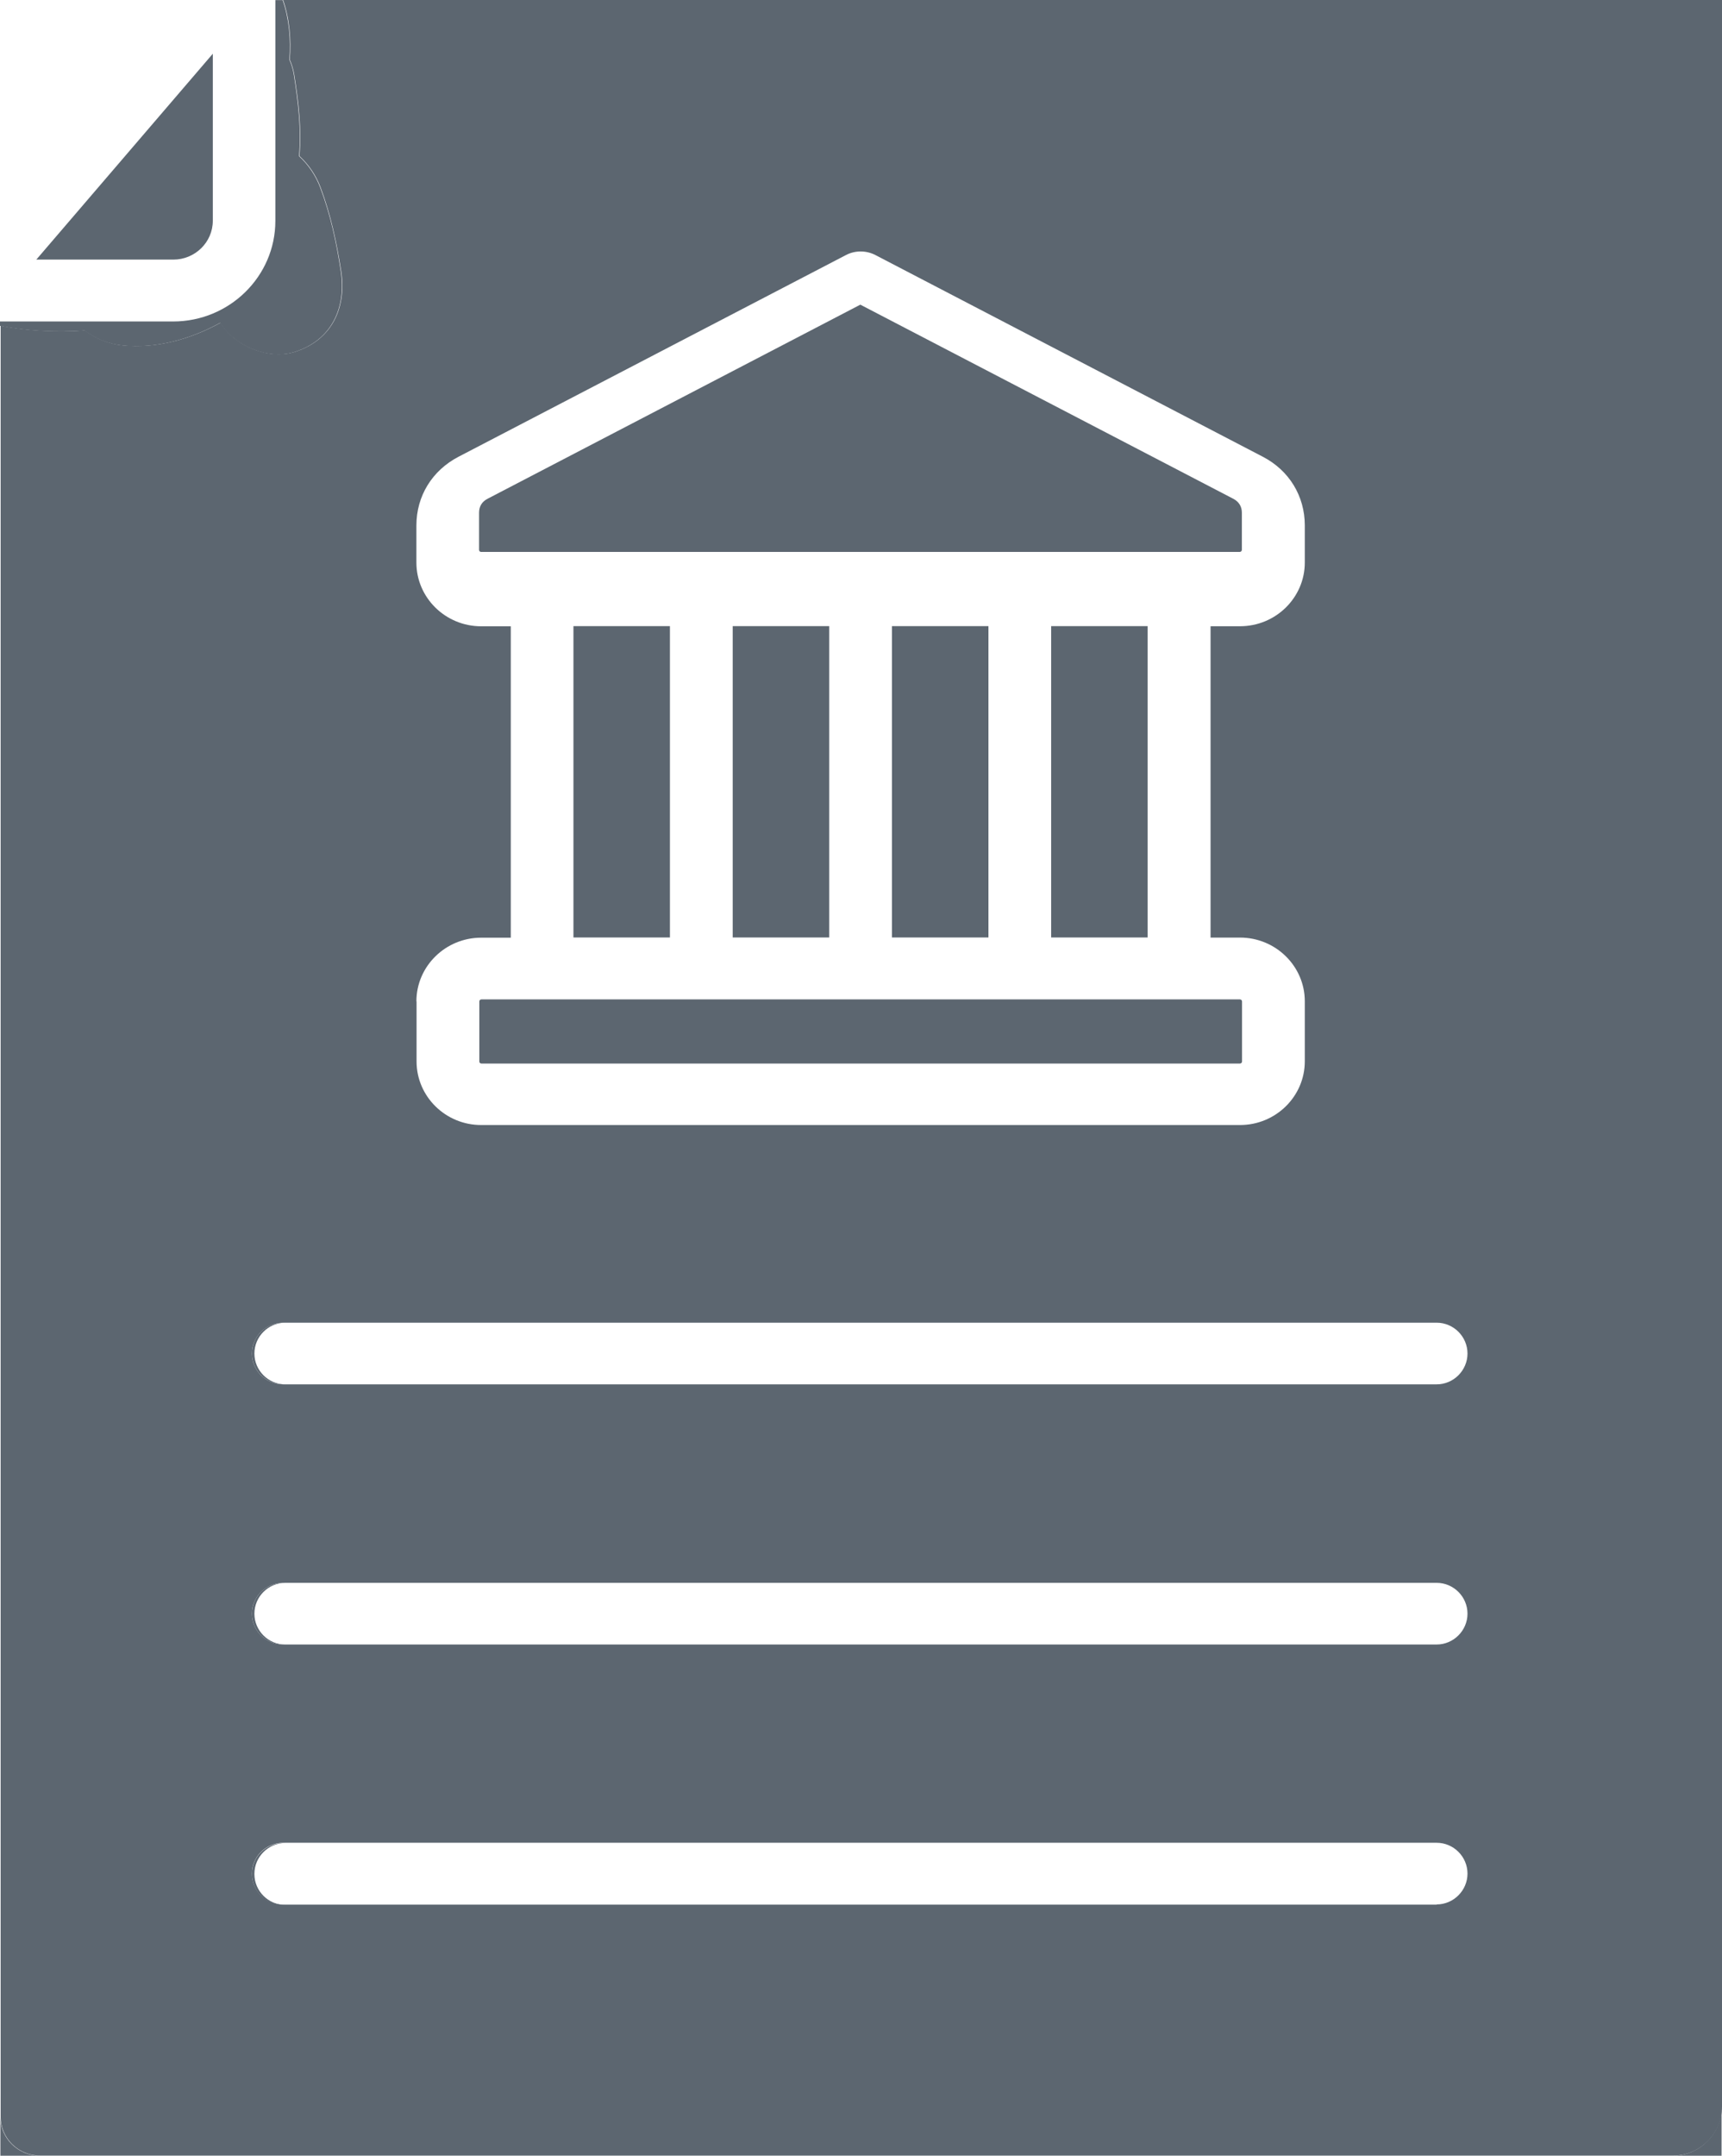
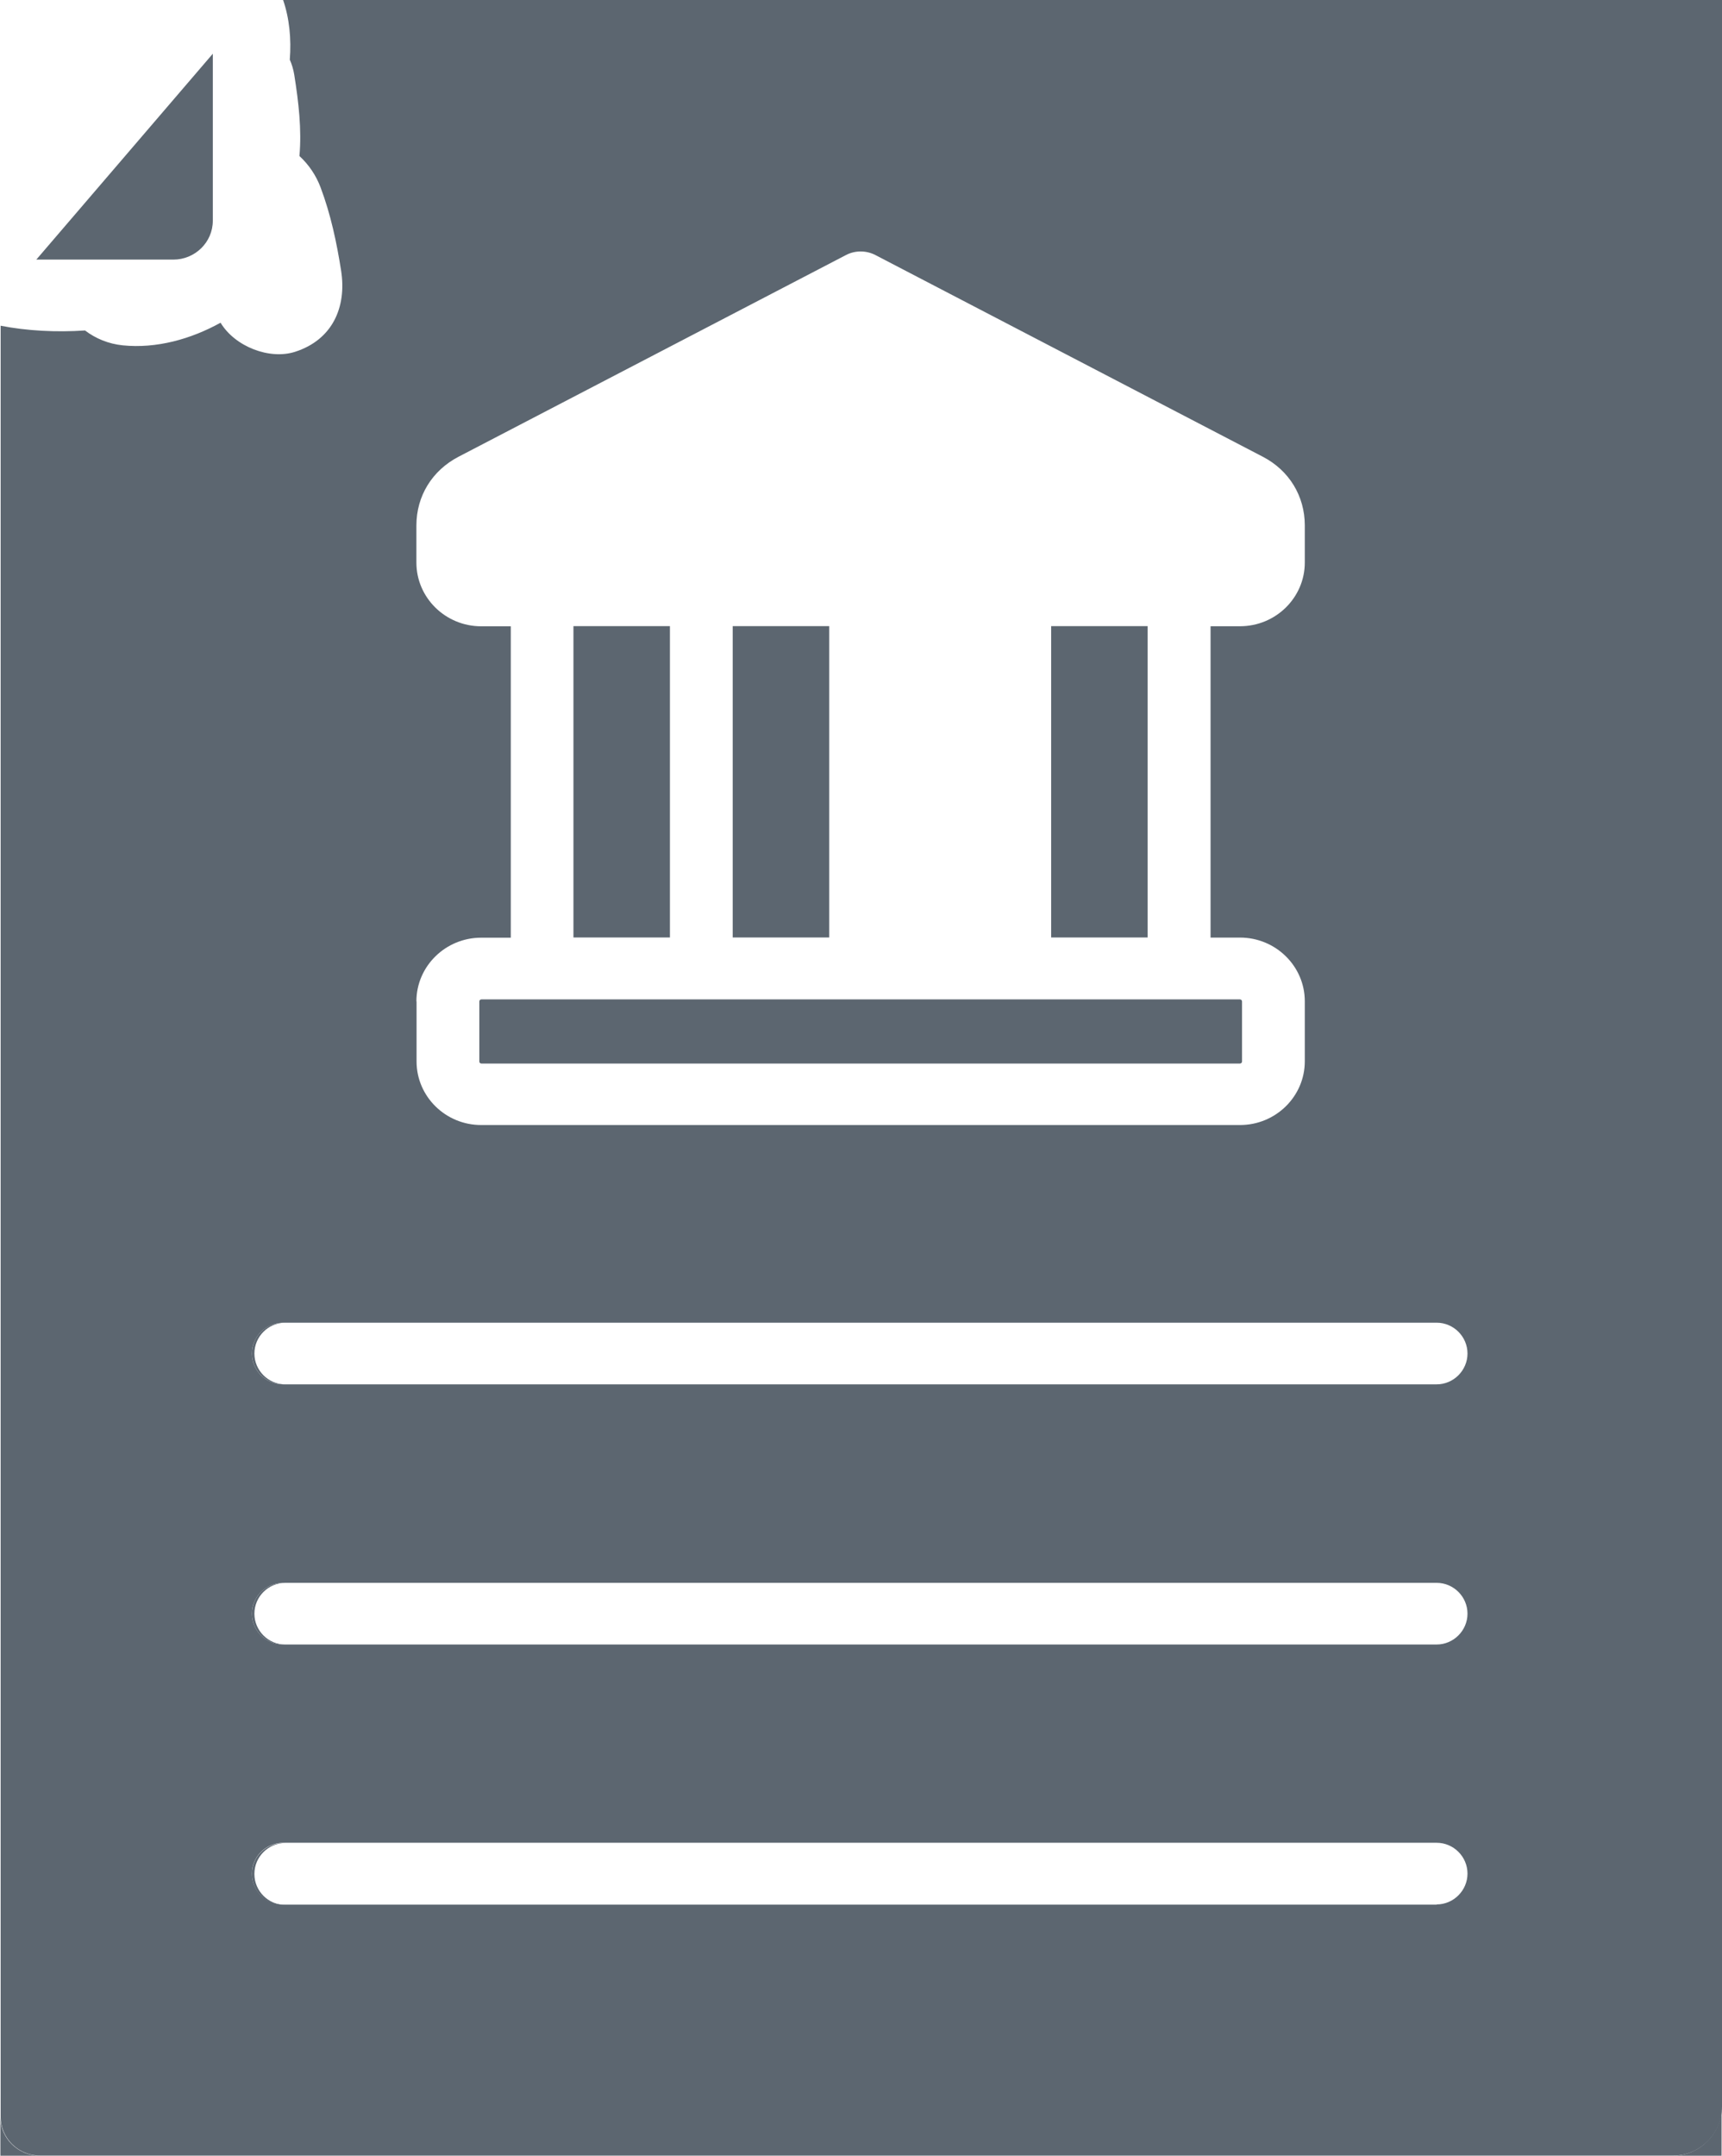
<svg xmlns="http://www.w3.org/2000/svg" xmlns:ns1="http://sodipodi.sourceforge.net/DTD/sodipodi-0.dtd" xmlns:ns2="http://www.inkscape.org/namespaces/inkscape" id="uuid-9f9b4154-4c36-4f15-b2bf-668e866c198a" data-name="Capa 1" viewBox="0 0 31.963 40" version="1.1" ns1:docname="SinRiesgos-Consulta-Judicial-Buró-de-crédito-Nicaragua-Servicios-de-consulta-judicial-de-deudas.svg" width="31.963" height="40" ns2:version="1.2.2 (b0a8486541, 2022-12-01)">
  <defs id="defs709" />
  <ns1:namedview id="namedview707" pagecolor="#ffffff" bordercolor="#666666" borderopacity="1.0" ns2:showpageshadow="2" ns2:pageopacity="0.0" ns2:pagecheckerboard="0" ns2:deskcolor="#d1d1d1" showgrid="false" ns2:zoom="2.6933333" ns2:cx="65.532178" ns2:cy="82.054455" ns2:window-width="1920" ns2:window-height="1043" ns2:window-x="0" ns2:window-y="0" ns2:window-maximized="1" ns2:current-layer="uuid-9f9b4154-4c36-4f15-b2bf-668e866c198a" />
  <path d="M 8.931,20.877 H 23.015 c 0.662,0 1.202,-0.53 1.202,-1.182 v -1.114 c 0,-0.652 -0.54,-1.182 -1.202,-1.182 h -0.547 v -5.777 h 0.547 c 0.662,0 1.202,-0.53 1.202,-1.182 V 9.75 c 0,-0.545 -0.291,-1.021 -0.779,-1.275 L 16.245,4.732 c -0.171,-0.088 -0.374,-0.088 -0.545,0 L 8.509,8.474 C 8.02,8.728 7.727,9.205 7.727,9.75 V 10.438 c 0,0.652 0.54,1.182 1.202,1.182 h 0.55 v 5.777 H 8.929 c -0.662,0 -1.202,0.53 -1.202,1.182 v 1.114 c 0,0.652 0.54,1.182 1.202,1.182 z m 0,-10.634 c -0.02,0 -0.037,-0.017 -0.037,-0.037 V 9.518 c 0,-0.117 0.054,-0.205 0.159,-0.261 l 6.918,-3.601 6.921,3.601 c 0.107,0.056 0.161,0.144 0.161,0.261 v 0.689 c 0,0.02 -0.017,0.037 -0.039,0.037 z m 12.371,1.375 v 5.777 h -1.791 v -5.777 z m -2.956,0 v 5.777 h -1.791 v -5.777 z m -2.956,0 v 5.777 h -1.791 v -5.777 z m -2.956,0 v 5.777 h -1.791 v -5.777 z m -3.54,6.962 c 0,-0.02 0.017,-0.037 0.037,-0.037 H 23.015 c 0.019,0 0.039,0.017 0.039,0.037 v 1.114 c 0,0.02 -0.017,0.039 -0.039,0.039 H 8.931 c -0.02,0 -0.037,-0.017 -0.037,-0.039 z" style="fill:none;stroke-width:0px" id="path672" />
  <path d="M 26.667,24.541 H 5.294 c -0.315,0 -0.572,0.259 -0.572,0.572 0,0.313 0.259,0.572 0.572,0.572 H 26.667 c 0.315,0 0.572,-0.259 0.572,-0.572 0,-0.313 -0.259,-0.572 -0.572,-0.572 z" style="fill:none;stroke-width:0px" id="path674" />
  <path d="M 0.007,39.279 V 40 H 0.74 C 0.335,40 0.007,39.678 0.007,39.279 Z" style="fill:#5c6670;stroke-width:0px" id="path676" />
  <path d="m 31.049,40 h 0.906 V 39.094 C 31.956,39.592 31.548,40 31.049,40 Z" style="fill:#5c6670;stroke-width:0px" id="path678" />
  <path d="m 4.722,34.77 c 0,-0.315 0.257,-0.572 0.572,-0.572 h -0.037 c -0.12,0 -0.232,0.037 -0.325,0.098 -0.039,0.027 -0.073,0.056 -0.105,0.09 -0.095,0.103 -0.151,0.237 -0.151,0.386 0,0.149 0.056,0.283 0.151,0.386 0.032,0.034 0.066,0.064 0.105,0.09 0.093,0.061 0.205,0.098 0.325,0.098 h 0.037 c -0.315,0 -0.572,-0.259 -0.572,-0.572 z" style="fill:#5c6670;stroke-width:0px" id="path680" />
  <path d="m 4.722,29.943 c 0,-0.315 0.257,-0.572 0.572,-0.572 h -0.037 c -0.322,0 -0.581,0.257 -0.581,0.572 0,0.315 0.261,0.572 0.581,0.572 h 0.037 c -0.315,0 -0.572,-0.259 -0.572,-0.572 z" style="fill:#5c6670;stroke-width:0px" id="path682" />
  <path d="m 4.722,25.115 c 0,-0.315 0.259,-0.572 0.572,-0.572 h -0.037 c -0.322,0 -0.581,0.257 -0.581,0.572 0,0.315 0.261,0.572 0.581,0.572 h 0.037 c -0.315,0 -0.572,-0.259 -0.572,-0.572 z" style="fill:#5c6670;stroke-width:0px" id="path684" />
  <path d="M 3.95,4.097 V 0.997 L 0.674,4.817 h 2.543 c 0.403,0 0.733,-0.322 0.733,-0.721 z" style="fill:#5c6670;stroke-width:0px" id="path686" />
-   <path d="M 23.051,10.204 V 9.515 c 0,-0.117 -0.054,-0.205 -0.161,-0.261 L 15.969,5.653 9.051,9.254 C 8.943,9.31 8.892,9.398 8.892,9.515 v 0.689 c 0,0.02 0.017,0.037 0.037,0.037 H 23.012 c 0.019,0 0.039,-0.017 0.039,-0.037 z" style="fill:#5c6670;stroke-width:0px" id="path688" />
  <rect x="19.511" y="11.618" width="1.791" height="5.777" style="fill:#5c6670;stroke-width:0px" id="rect690" />
-   <rect x="16.556" y="11.618" width="1.791" height="5.777" style="fill:#5c6670;stroke-width:0px" id="rect692" />
  <rect x="13.6" y="11.618" width="1.791" height="5.777" style="fill:#5c6670;stroke-width:0px" id="rect694" />
  <rect x="10.644" y="11.618" width="1.791" height="5.777" style="fill:#5c6670;stroke-width:0px" id="rect696" />
  <path d="M 8.931,18.544 H 23.015 c 0.022,0 0.039,0.017 0.039,0.039 v 1.114 c 0,0.02 -0.017,0.037 -0.037,0.037 H 8.934 c -0.02,0 -0.037,-0.017 -0.037,-0.037 V 18.583 c 0,-0.022 0.017,-0.039 0.039,-0.039 z" style="fill:#5c6670;stroke-width:0px" id="path698" />
-   <path d="M 1.571,6.134 C 1.766,6.283 2.006,6.383 2.272,6.41 2.897,6.474 3.535,6.295 4.087,5.99 4.356,6.435 4.998,6.684 5.472,6.53 6.161,6.308 6.43,5.707 6.325,5.027 6.244,4.5 6.134,3.982 5.944,3.481 5.861,3.259 5.724,3.056 5.55,2.897 5.594,2.406 5.536,1.901 5.455,1.39 5.438,1.285 5.409,1.192 5.372,1.109 5.401,0.726 5.365,0.342 5.247,0.002 H 5.111 v 4.097 c 0,1.028 -0.85,1.866 -1.898,1.866 H 0 v 0.081 c 0.486,0.095 1.028,0.125 1.566,0.088 z" style="fill:#5c6670;stroke-width:0px" id="path700" />
  <path d="M 31.208,0 H 5.255 C 5.372,0.34 5.409,0.723 5.379,1.107 5.416,1.192 5.445,1.283 5.462,1.388 5.543,1.898 5.602,2.404 5.558,2.895 5.731,3.054 5.868,3.256 5.951,3.479 6.139,3.979 6.249,4.497 6.332,5.025 6.437,5.704 6.168,6.305 5.479,6.527 5.005,6.681 4.361,6.432 4.094,5.988 3.542,6.293 2.905,6.471 2.279,6.408 2.013,6.381 1.774,6.281 1.578,6.132 1.043,6.168 0.498,6.139 0.012,6.044 V 39.277 c 0,0.398 0.327,0.721 0.733,0.721 H 31.057 c 0.498,0 0.906,-0.408 0.906,-0.906 V 0 H 31.213 Z M 7.729,18.581 c 0,-0.652 0.54,-1.182 1.202,-1.182 H 9.481 V 11.621 H 8.931 c -0.662,0 -1.202,-0.53 -1.202,-1.182 V 9.75 c 0,-0.545 0.291,-1.019 0.782,-1.275 L 15.703,4.732 c 0.169,-0.088 0.374,-0.088 0.545,0 l 7.192,3.743 c 0.489,0.254 0.779,0.73 0.779,1.275 V 10.438 c 0,0.652 -0.54,1.182 -1.202,1.182 h -0.547 v 5.777 h 0.547 c 0.662,0 1.202,0.53 1.202,1.182 v 1.114 c 0,0.652 -0.54,1.182 -1.202,1.182 H 8.934 C 8.272,20.877 7.732,20.347 7.732,19.695 V 18.581 Z M 26.667,35.341 H 5.294 c 0,0 0,0 0,0 h -0.037 c -0.12,0 -0.232,-0.037 -0.325,-0.098 -0.039,-0.027 -0.073,-0.056 -0.105,-0.09 -0.095,-0.103 -0.151,-0.237 -0.151,-0.386 0,-0.149 0.056,-0.283 0.151,-0.386 0.032,-0.034 0.066,-0.064 0.105,-0.09 0.093,-0.061 0.205,-0.098 0.325,-0.098 h 0.037 c 0,0 0,0 0,0 H 26.667 c 0.315,0 0.572,0.259 0.572,0.572 0,0.313 -0.259,0.572 -0.572,0.572 z m 0,-4.827 H 5.294 c 0,0 0,0 0,0 h -0.037 c -0.322,0 -0.581,-0.257 -0.581,-0.572 0,-0.315 0.261,-0.572 0.581,-0.572 h 0.037 c 0,0 0,0 0,0 H 26.667 c 0.315,0 0.572,0.259 0.572,0.572 0,0.313 -0.259,0.572 -0.572,0.572 z m 0,-4.827 H 5.257 c -0.322,0 -0.581,-0.257 -0.581,-0.572 0,-0.315 0.261,-0.572 0.581,-0.572 H 26.667 c 0.315,0 0.572,0.259 0.572,0.572 0,0.313 -0.259,0.572 -0.572,0.572 z" style="fill:#5c6670;stroke-width:0px" id="path702" />
  <path d="m 4.827,34.384 c -0.095,0.103 -0.151,0.237 -0.151,0.386 0,0.149 0.056,0.283 0.151,0.386 -0.095,-0.103 -0.151,-0.237 -0.151,-0.386 0,-0.149 0.056,-0.283 0.151,-0.386 z" style="fill:#5c6670;stroke-width:0px" id="path704" />
</svg>